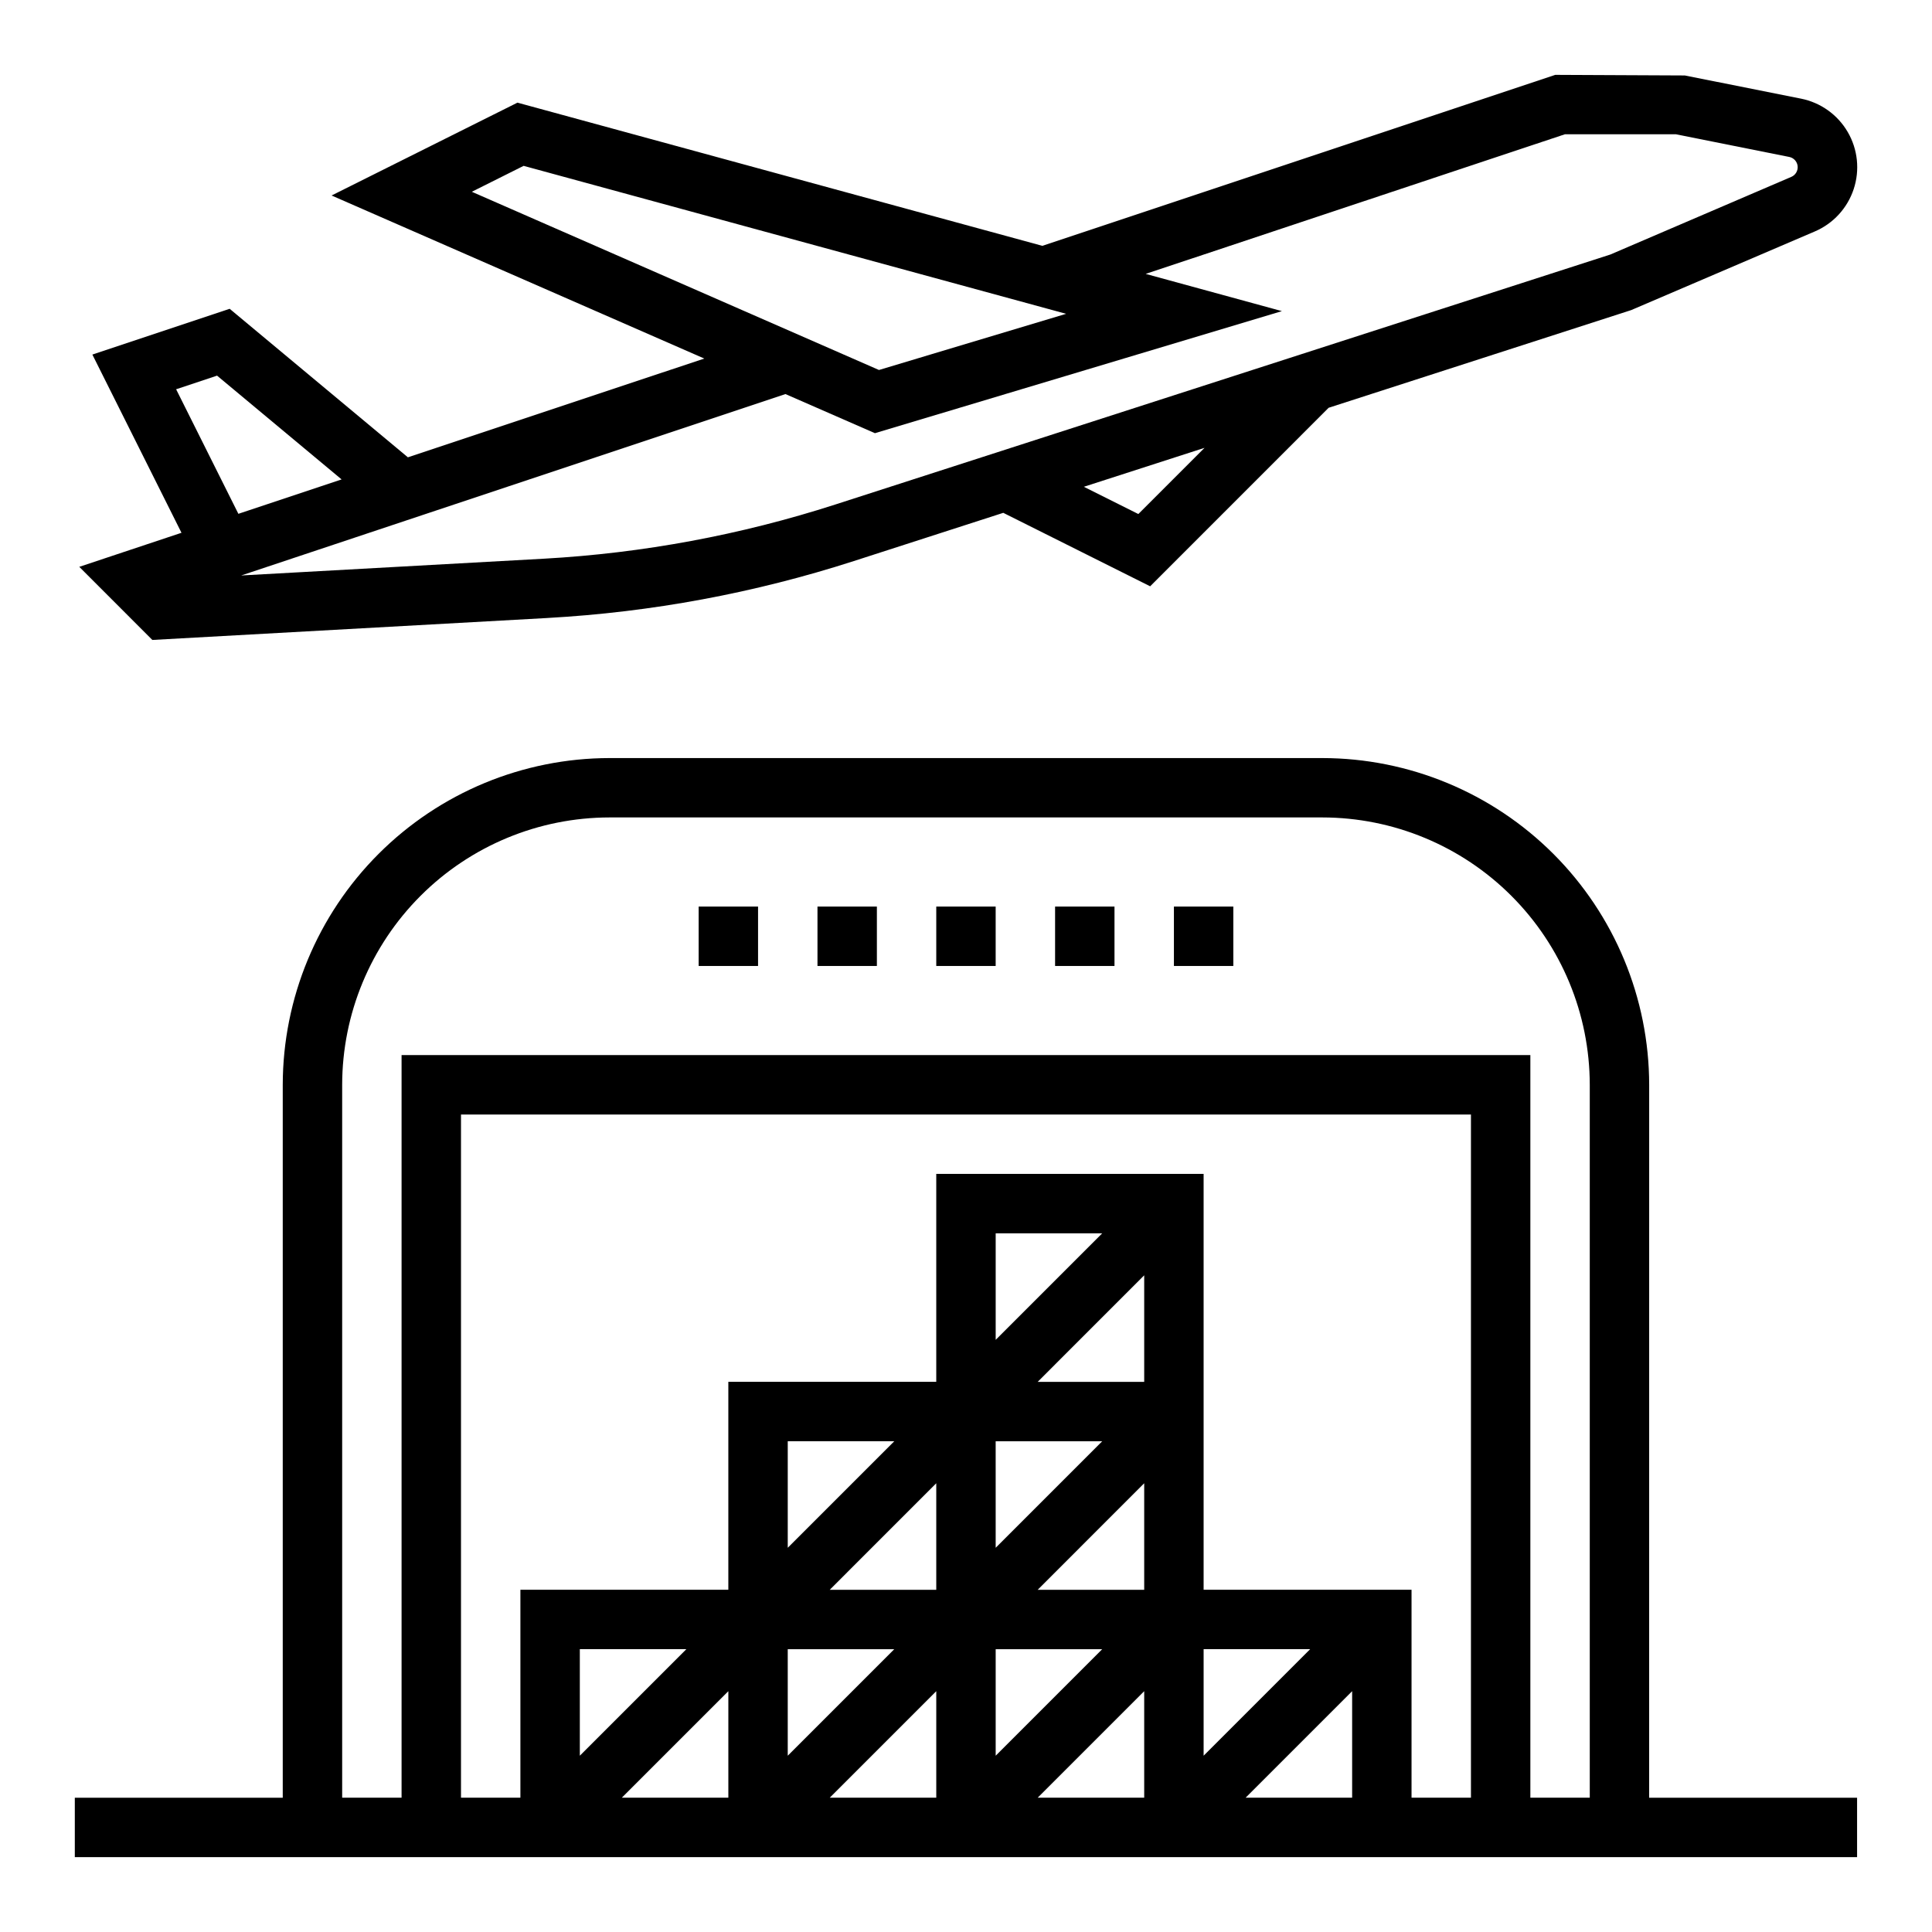
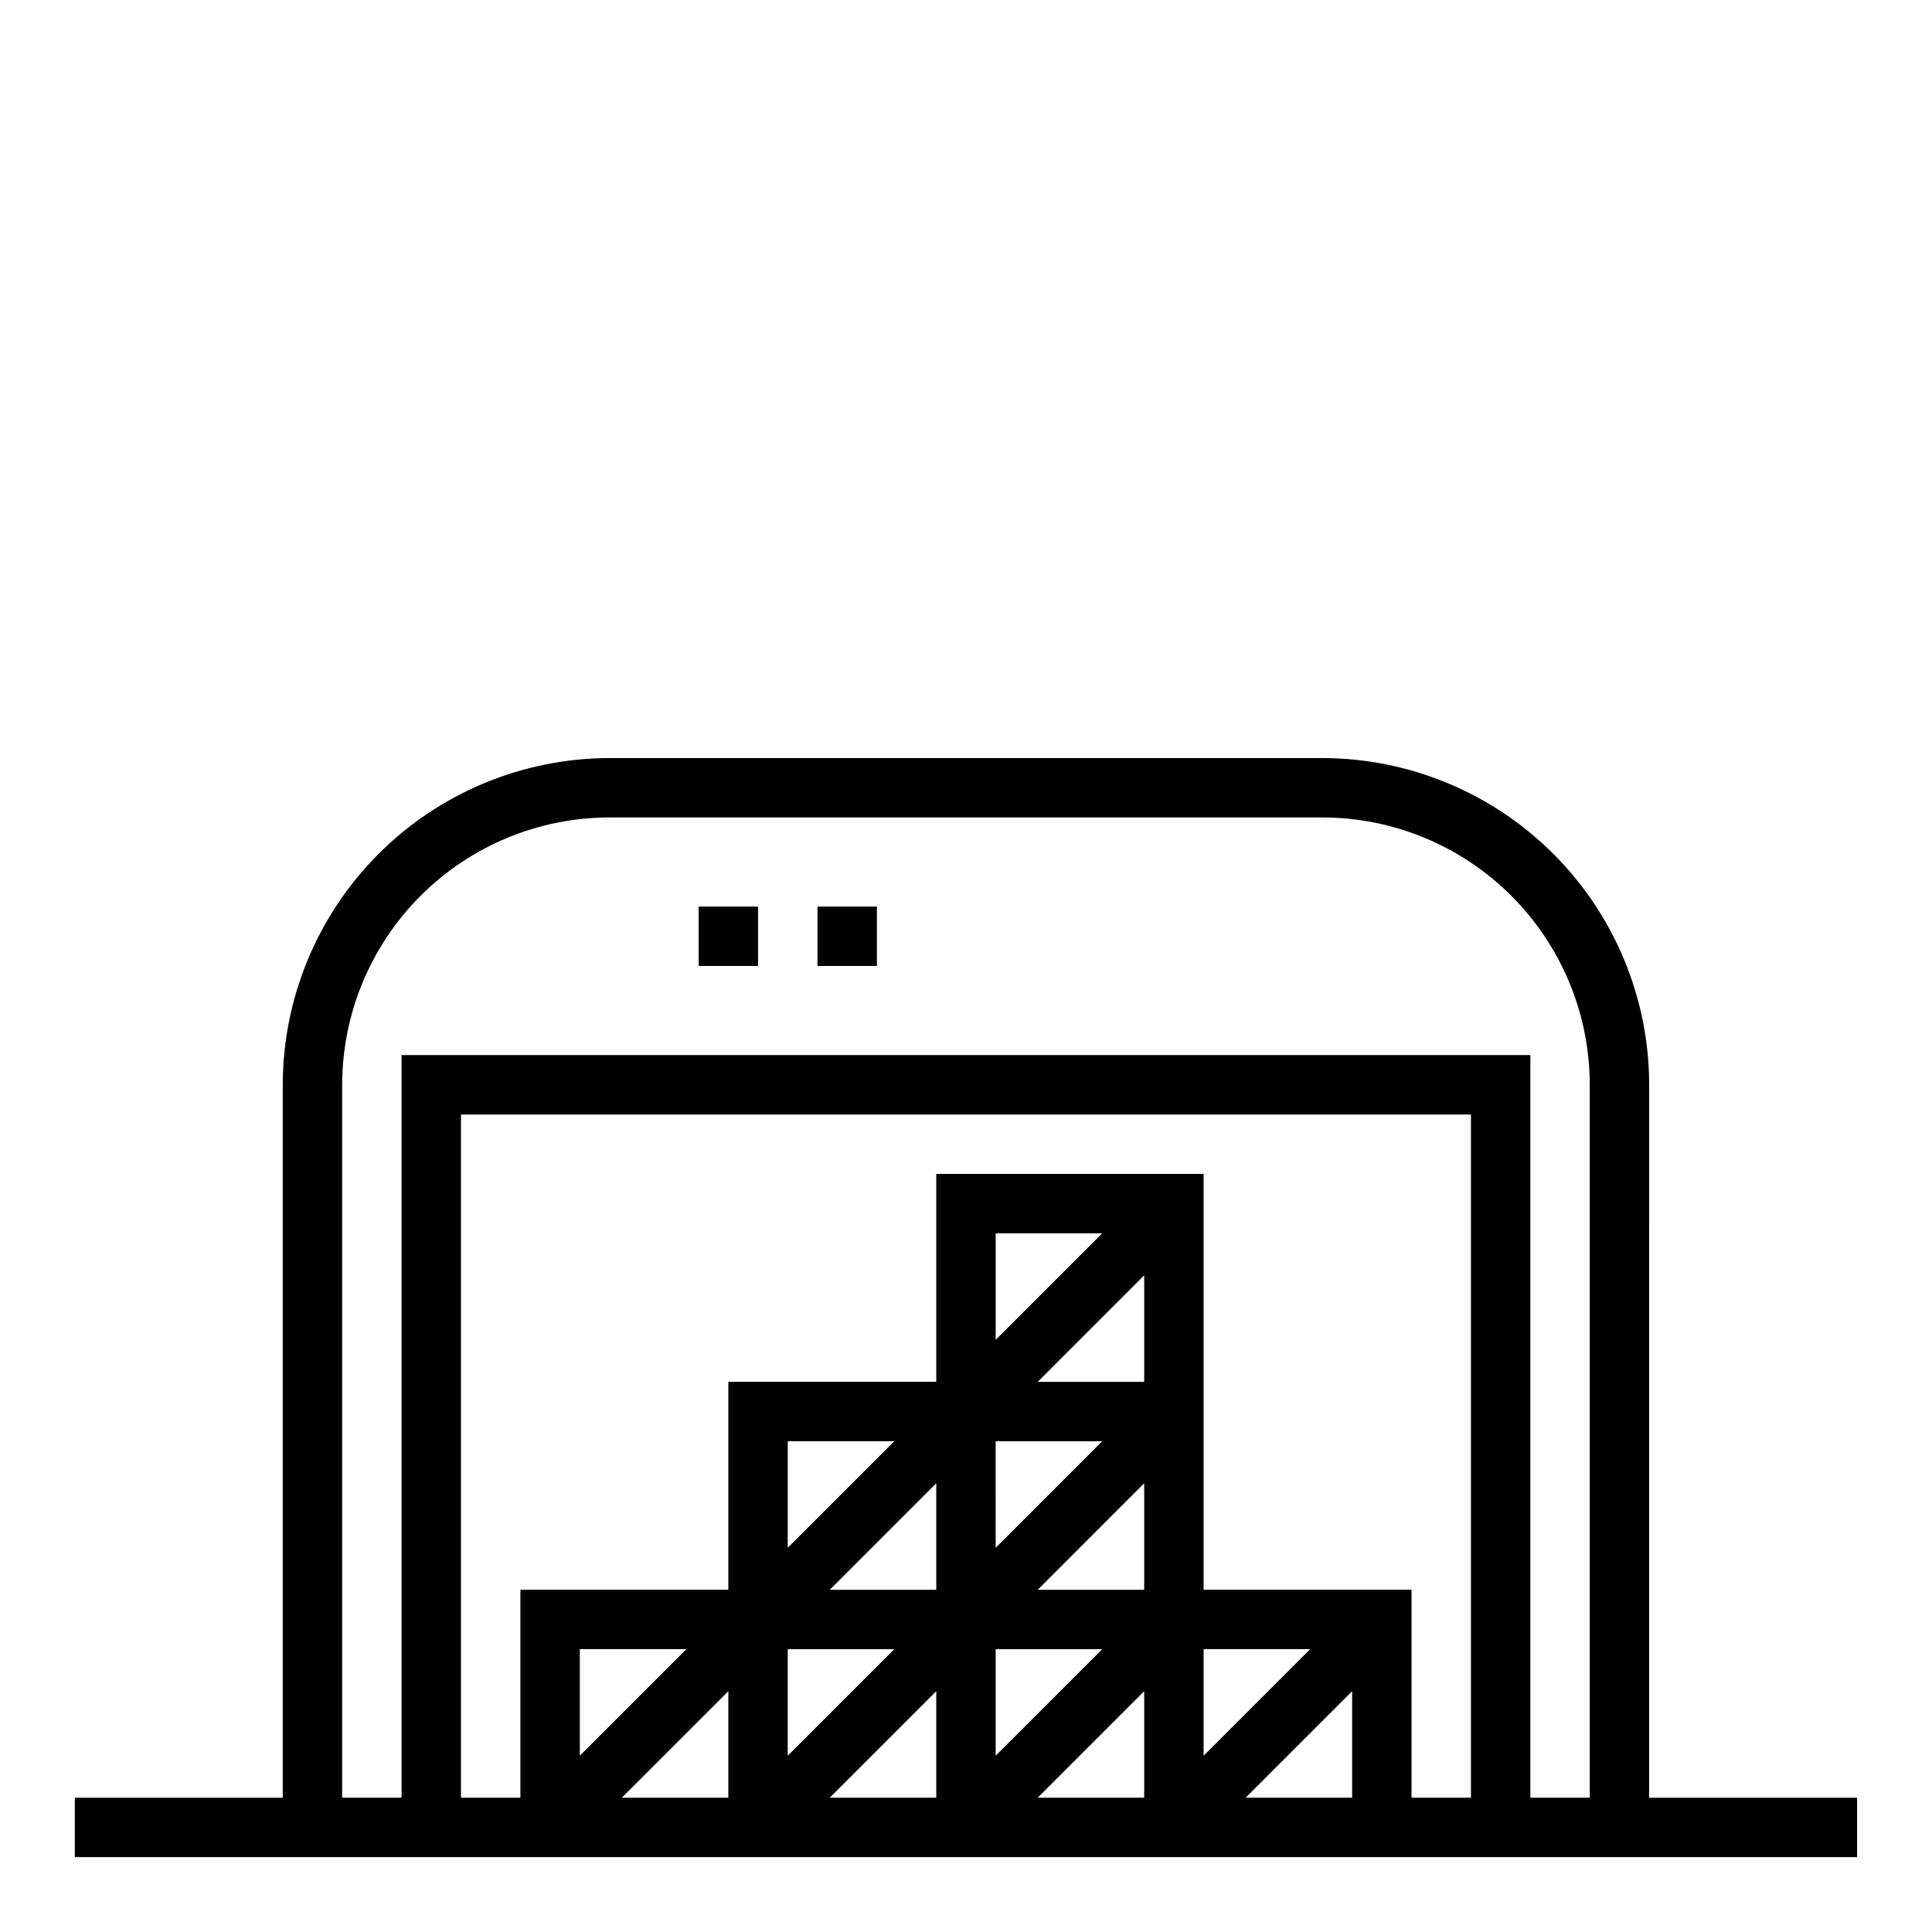
<svg xmlns="http://www.w3.org/2000/svg" fill="#000000" width="800px" height="800px" version="1.1" viewBox="144 144 512 512">
  <g>
    <path d="m581.05 431.49c-0.027-22.961-9.16-44.969-25.391-61.203-16.234-16.23-38.242-25.363-61.203-25.391h-188.93c-22.957 0.027-44.969 9.16-61.199 25.391-16.234 16.234-25.367 38.242-25.395 61.203v188.93h-55.105v15.742l472.32 0.004v-15.746h-55.105zm-188.93 133.82h-28.227l28.227-28.23zm15.742-39.359h28.23l-28.227 28.227zm-26.875 55.105-28.227 28.227v-28.23zm38.008-15.742 28.23-28.234v28.23zm17.098 15.742-28.227 28.227v-28.23zm-17.098-70.848 28.23-28.234v28.23zm-11.129-11.137v-28.227h28.23zm-55.105 55.105v-28.23h28.23zm-43.973 66.234 28.23-28.227v28.227zm-11.129-11.129v-28.23h28.23zm66.234 11.129 28.227-28.227v28.227zm55.105 0 28.227-28.227v28.227zm43.973-39.359h28.23l-28.23 28.23zm11.133 39.359 28.227-28.227v28.227zm43.969 0v-55.102h-55.102v-110.21h-70.852v55.105h-55.102v55.105h-55.105v55.105l-15.742-0.004v-181.05h267.65v181.05zm31.488 0v-196.8h-299.14v196.8h-15.742v-188.93c0.02-18.785 7.492-36.793 20.773-50.074 13.281-13.285 31.289-20.754 50.074-20.777h188.93c18.785 0.023 36.793 7.492 50.074 20.777 13.285 13.281 20.754 31.289 20.777 50.074v188.93z" />
-     <path d="m392.12 384.25h15.742v15.742h-15.742z" />
    <path d="m360.64 384.25h15.742v15.742h-15.742z" />
-     <path d="m423.61 384.25h15.742v15.742h-15.742z" />
-     <path d="m621.27 170.14-30.773-6.141-34.336-0.16-135.92 45.312-139.11-37.949-49.258 24.605 98.77 43.211-78.547 26.176-47.23-39.359-36.387 12.129 23.617 47.23-27.086 9.023 19.363 19.375 104.7-5.816v-0.004c27.594-1.531 54.879-6.602 81.184-15.082l39.621-12.785 38.926 19.469 47.305-47.312 80.176-25.883 48.664-20.844c4.883-2.09 8.629-6.172 10.297-11.215 1.668-5.039 1.094-10.551-1.582-15.141-2.672-4.586-7.184-7.805-12.391-8.84zm-338.5 17.812 143.76 39.211-49.594 14.887-107.9-47.23zm-92.098 59.207 10.848-3.613 33.008 27.504-27.355 9.117zm255 33.062-14.438-7.219 31.977-10.32zm173.06-89.355-47.973 20.586-205.4 66.25c-25.023 8.066-50.977 12.895-77.227 14.359l-80.215 4.445 144.24-48.074 23.711 10.367 107.85-32.348-36.102-9.867 111.1-37h29.426l30.031 6.008c1.191 0.238 2.09 1.223 2.219 2.43 0.125 1.207-0.547 2.359-1.66 2.844z" />
    <path d="m329.15 384.25h15.742v15.742h-15.742z" />
-     <path d="m455.1 384.25h15.742v15.742h-15.742z" />
  </g>
</svg>